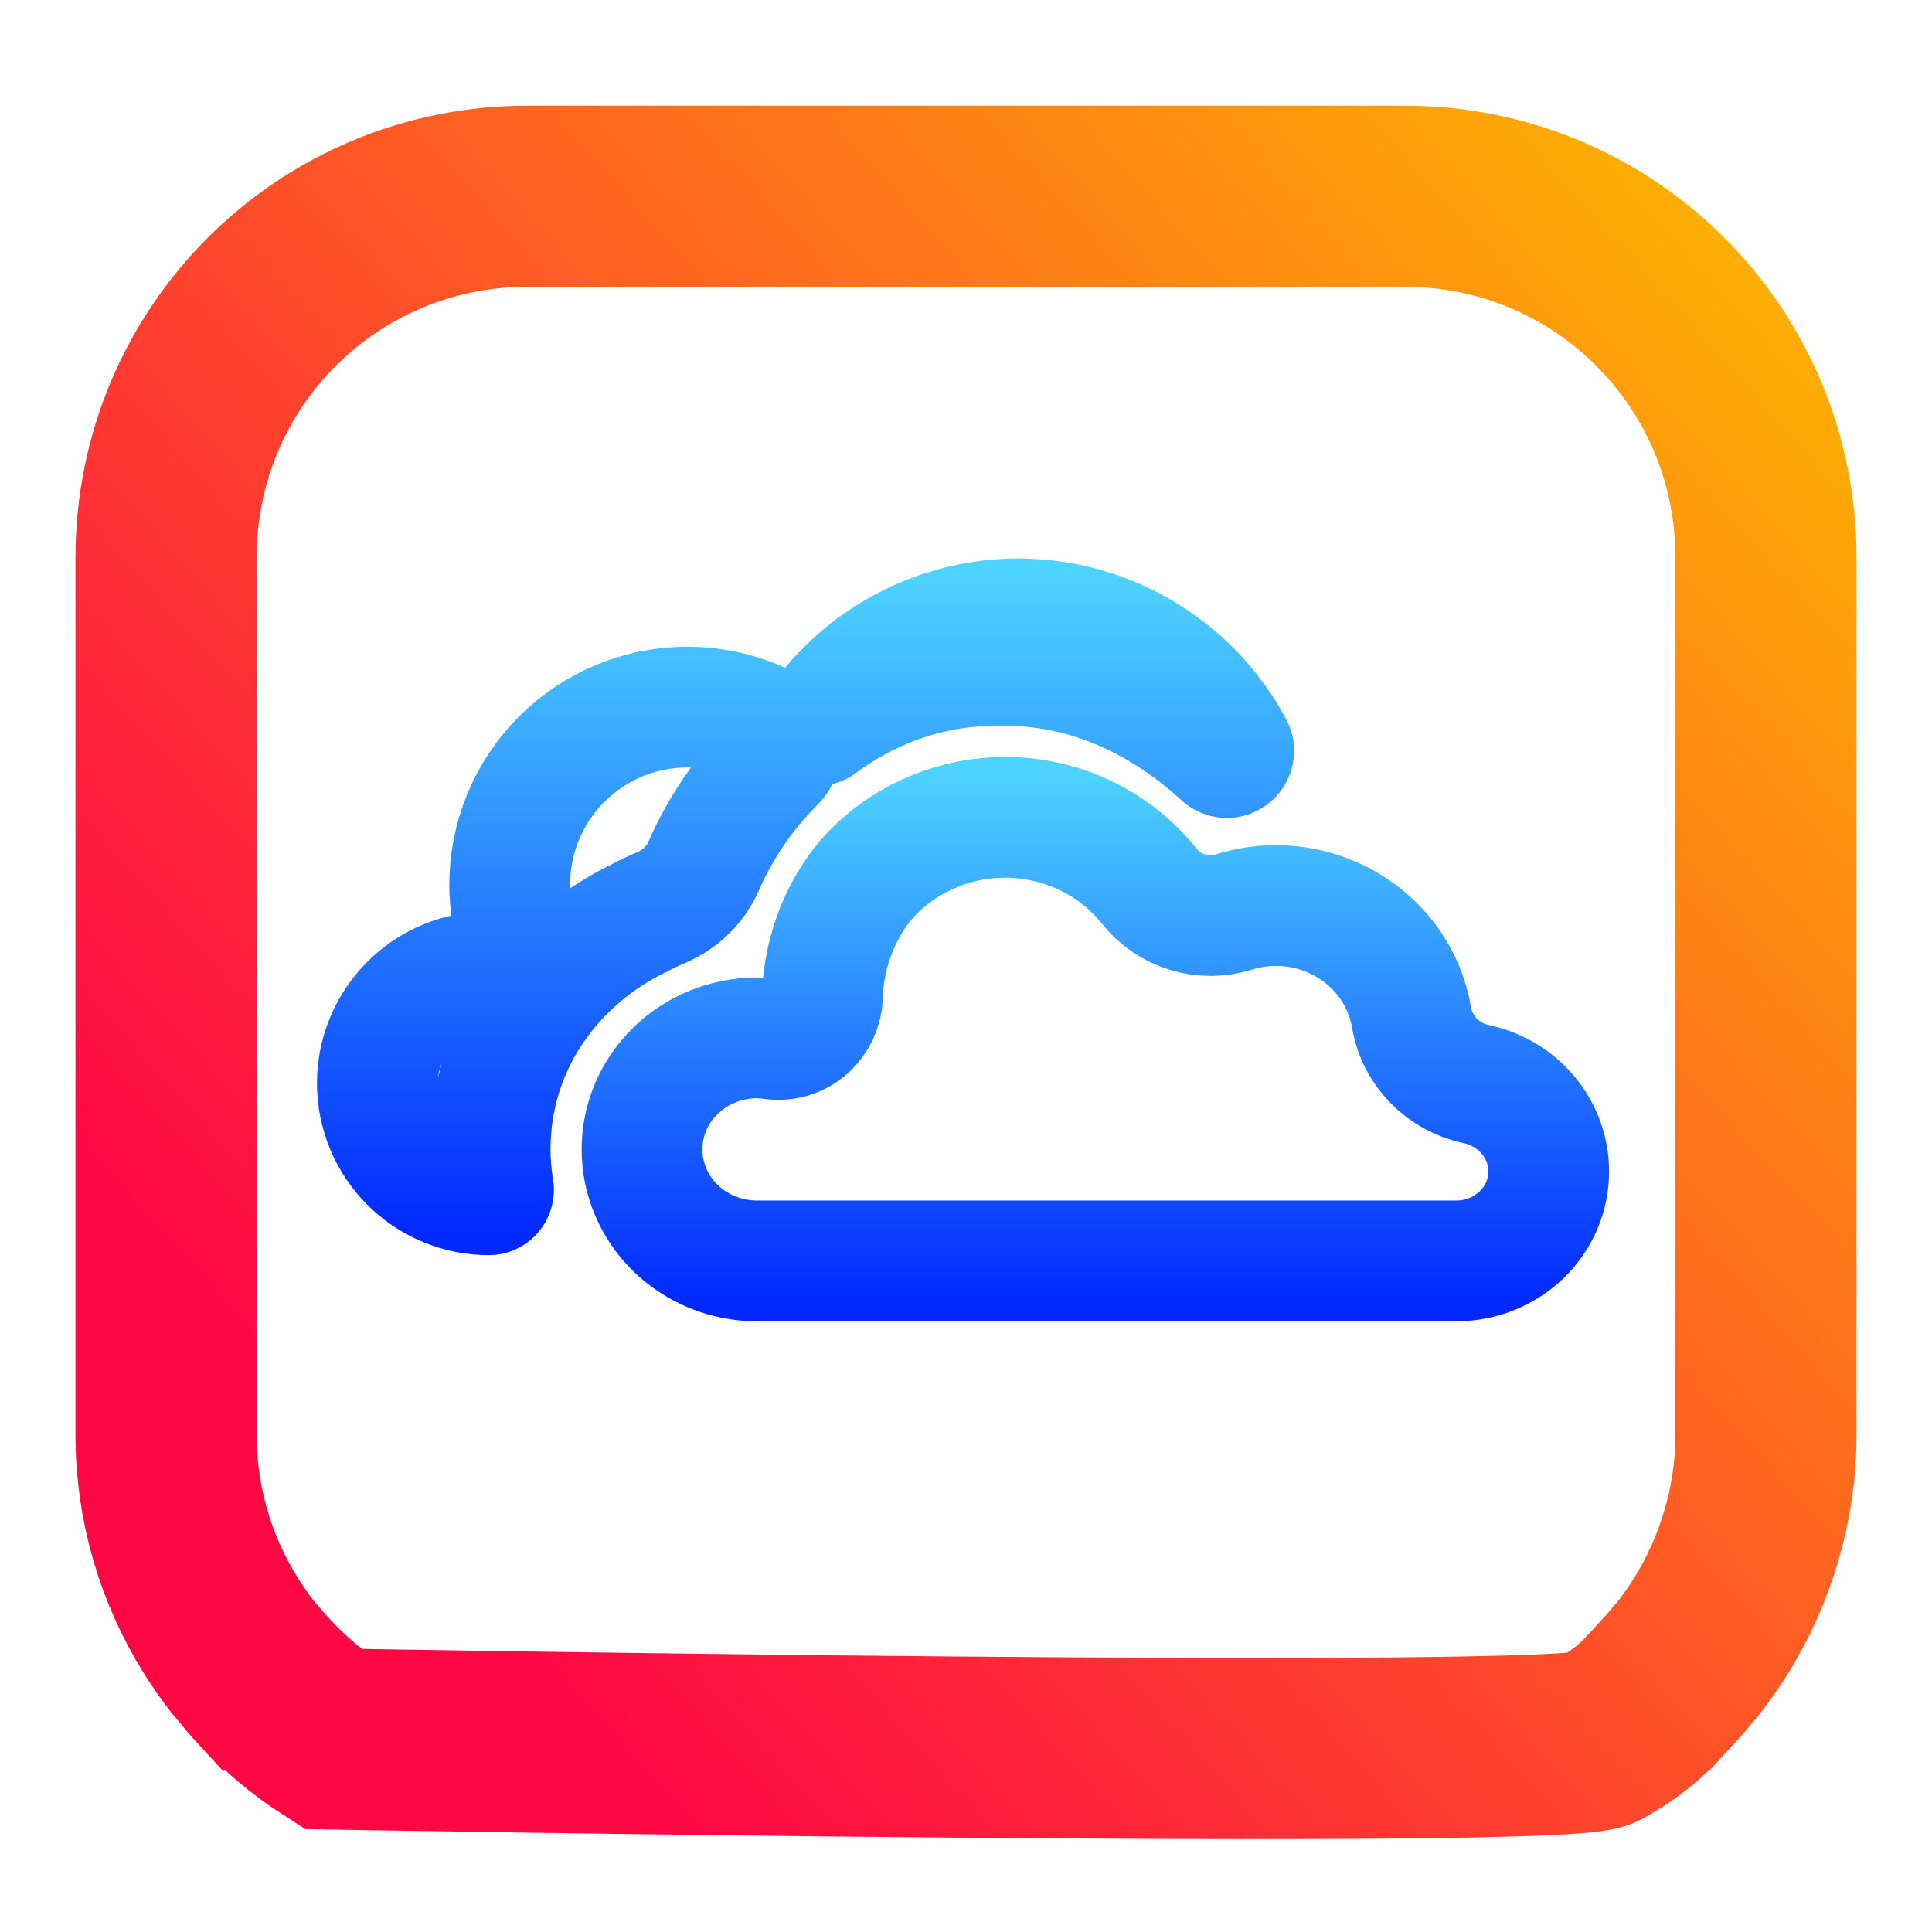
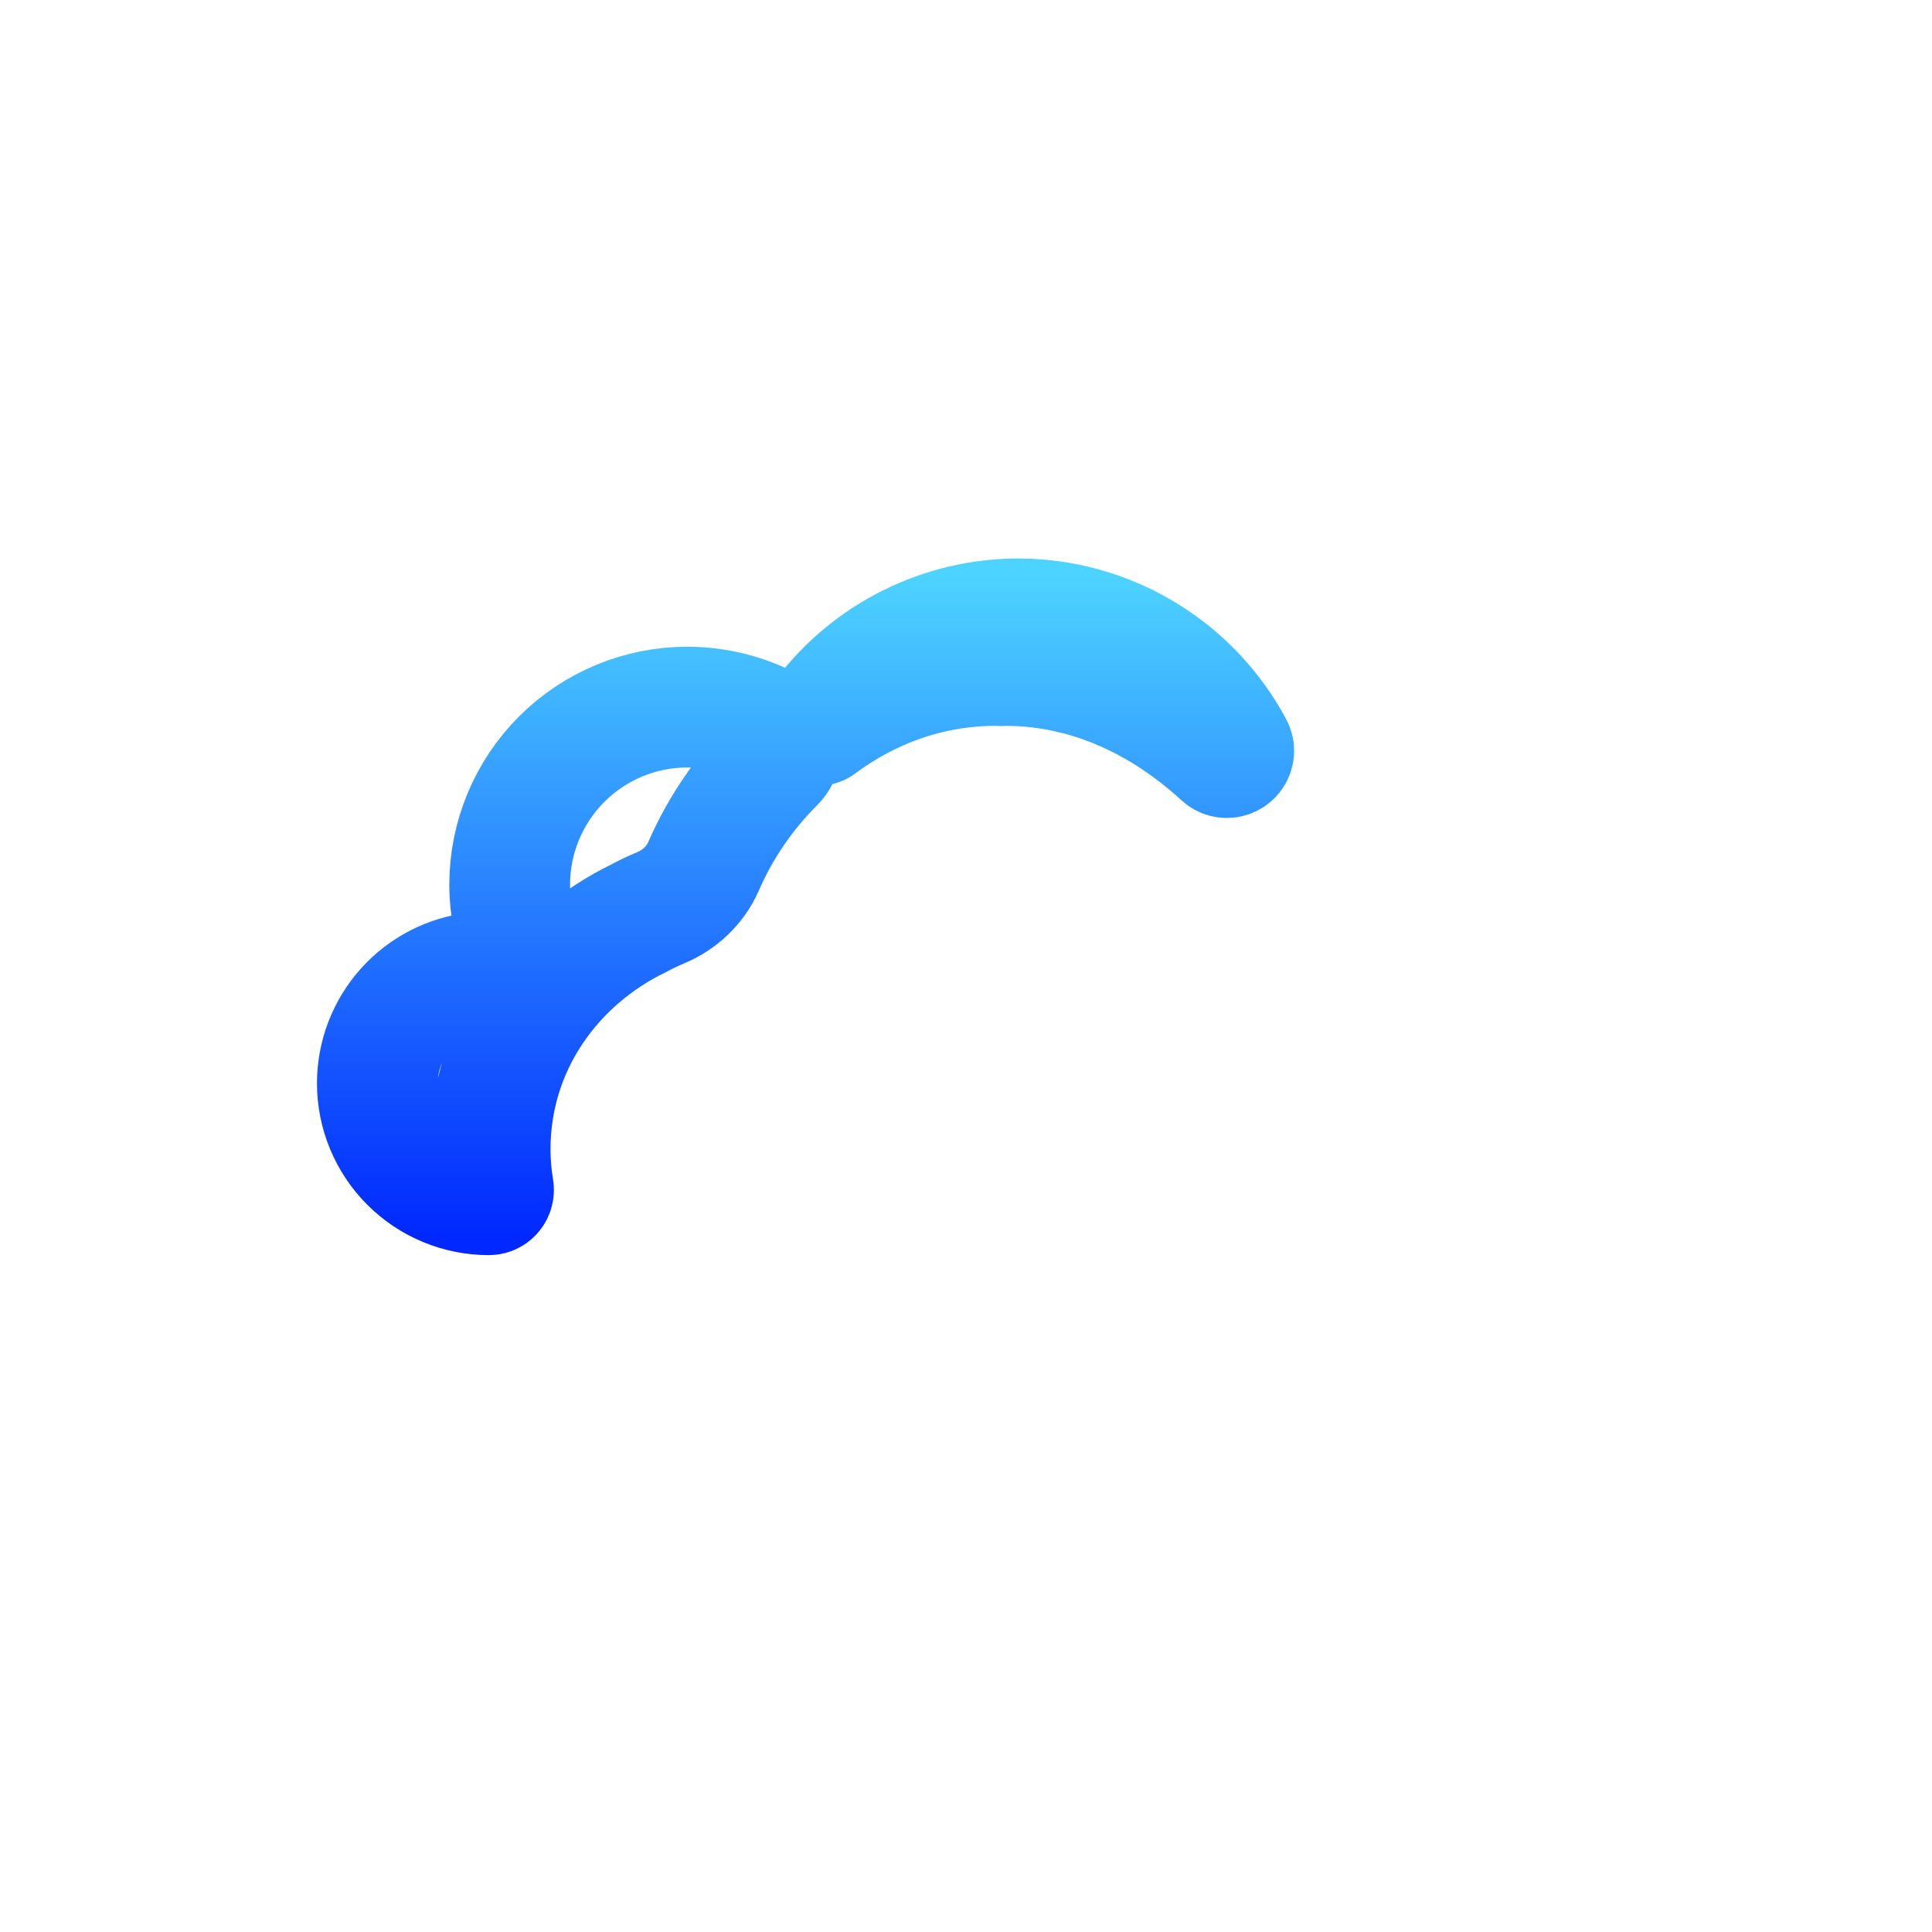
<svg xmlns="http://www.w3.org/2000/svg" width="128" height="128" viewBox="0 0 128 128" fill="none">
-   <path d="M113.355 107.724C112.919 108.419 112.452 109.091 111.95 109.735C111.795 109.935 111.623 110.118 111.462 110.312C111.183 110.648 110.915 110.99 110.619 111.31H110.589C109.217 112.793 108.482 113.795 105.968 115.214C103.454 116.634 22.032 115.214 22.032 115.214C20.32 114.118 18.783 112.793 17.411 111.31H17.381C17.085 110.99 16.817 110.648 16.538 110.312C16.377 110.118 16.205 109.935 16.05 109.735C15.548 109.091 15.081 108.419 14.645 107.724C14.627 107.696 14.611 107.672 14.594 107.643C12.324 103.988 11 99.683 11 95.044V36.956C11 23.679 21.679 13 34.956 13H93.044C106.321 13 117 23.679 117 36.956V95.044C117 99.683 115.625 104.069 113.355 107.724ZM113.355 107.724C113.373 107.696 113.396 107.671 113.414 107.643L113.355 107.724Z" stroke="url(#paint0_linear_625_119)" stroke-width="12" />
  <path d="M51.016 48.206C51.871 48.657 51.995 49.836 51.31 50.519C49.344 52.479 47.738 54.807 46.611 57.397C46.066 58.647 45.025 59.621 43.766 60.145C43.276 60.349 42.797 60.577 42.33 60.829C36.635 63.59 32.472 69.246 32.472 76.148C32.472 77.053 32.551 77.93 32.694 78.778C32.727 78.972 32.584 79.155 32.387 79.156C31.418 79.156 30.458 78.965 29.562 78.594C28.665 78.223 27.851 77.678 27.164 76.992C26.478 76.306 25.933 75.491 25.562 74.594C25.191 73.697 25 72.737 25 71.766C25.002 69.951 25.673 68.199 26.884 66.846C28.096 65.493 29.763 64.634 31.568 64.432C33.238 64.246 34.382 62.657 34.029 61.014C33.859 60.224 33.771 59.417 33.767 58.608C33.77 55.489 35.011 52.498 37.217 50.293C39.425 48.087 42.419 46.847 45.54 46.847C47.448 46.85 49.327 47.316 51.016 48.206ZM54.262 48.043C54.21 48.08 54.146 48.013 54.184 47.963L54.604 47.408C56.108 45.42 58.051 43.807 60.282 42.696C62.512 41.585 64.969 41.004 67.46 41C71.112 41.005 74.655 42.246 77.51 44.523C79.243 45.904 80.661 47.617 81.691 49.546C81.83 49.806 81.663 50.122 81.375 50.184C81.231 50.216 81.085 50.175 80.977 50.075C77.157 46.559 72.249 44.094 66.598 44.088H66.595C66.486 44.088 66.39 44.094 66.311 44.1L66.305 44.1C66.228 44.094 66.126 44.088 66.007 44.088H66H65.995C61.527 44.088 57.515 45.617 54.262 48.043Z" stroke="url(#paint1_linear_625_119)" stroke-width="8" />
-   <path d="M48.814 66.057C48.813 66.045 48.813 66.033 48.812 66.021L48.814 66.057ZM58.012 57.62C60.277 55.406 63.362 54.151 66.592 54.15C68.678 54.153 70.725 54.679 72.537 55.676C73.943 56.45 75.169 57.485 76.148 58.715C77.501 60.415 79.76 61.047 81.761 60.421C82.652 60.142 83.586 59.997 84.529 59.995C85.734 59.995 86.925 60.227 88.035 60.677C89.145 61.127 90.15 61.784 90.994 62.609C91.838 63.434 92.503 64.41 92.956 65.479C93.222 66.108 93.412 66.762 93.524 67.428C93.9 69.677 95.675 71.377 97.778 71.818C98.935 72.061 99.998 72.624 100.836 73.442C101.978 74.559 102.607 76.06 102.607 77.612C102.607 79.163 101.978 80.664 100.836 81.781C99.691 82.899 98.126 83.539 96.481 83.539H50.155C48.114 83.539 46.168 82.746 44.744 81.353C43.321 79.962 42.534 78.089 42.534 76.15C42.534 74.212 43.321 72.339 44.743 70.948C46.165 69.558 48.105 68.765 50.142 68.762C50.478 68.765 50.813 68.791 51.146 68.837C53.013 69.099 54.449 67.625 54.488 65.991C54.573 62.982 55.803 59.78 58.012 57.62Z" stroke="url(#paint2_linear_625_119)" stroke-width="8" />
  <defs>
    <linearGradient id="paint0_linear_625_119" x1="30.212" y1="103.704" x2="123.293" y2="19.998" gradientUnits="userSpaceOnUse">
      <stop stop-color="#FE0844" />
      <stop offset="1" stop-color="#FEB302" />
    </linearGradient>
    <linearGradient id="paint1_linear_625_119" x1="54.057" y1="81.995" x2="54.057" y2="38.161" gradientUnits="userSpaceOnUse">
      <stop stop-color="#0028FF" />
      <stop offset="1" stop-color="#4DD3FF" />
    </linearGradient>
    <linearGradient id="paint2_linear_625_119" x1="72.571" y1="86.379" x2="72.571" y2="51.311" gradientUnits="userSpaceOnUse">
      <stop stop-color="#0028FF" />
      <stop offset="1" stop-color="#4DD3FF" />
    </linearGradient>
  </defs>
</svg>